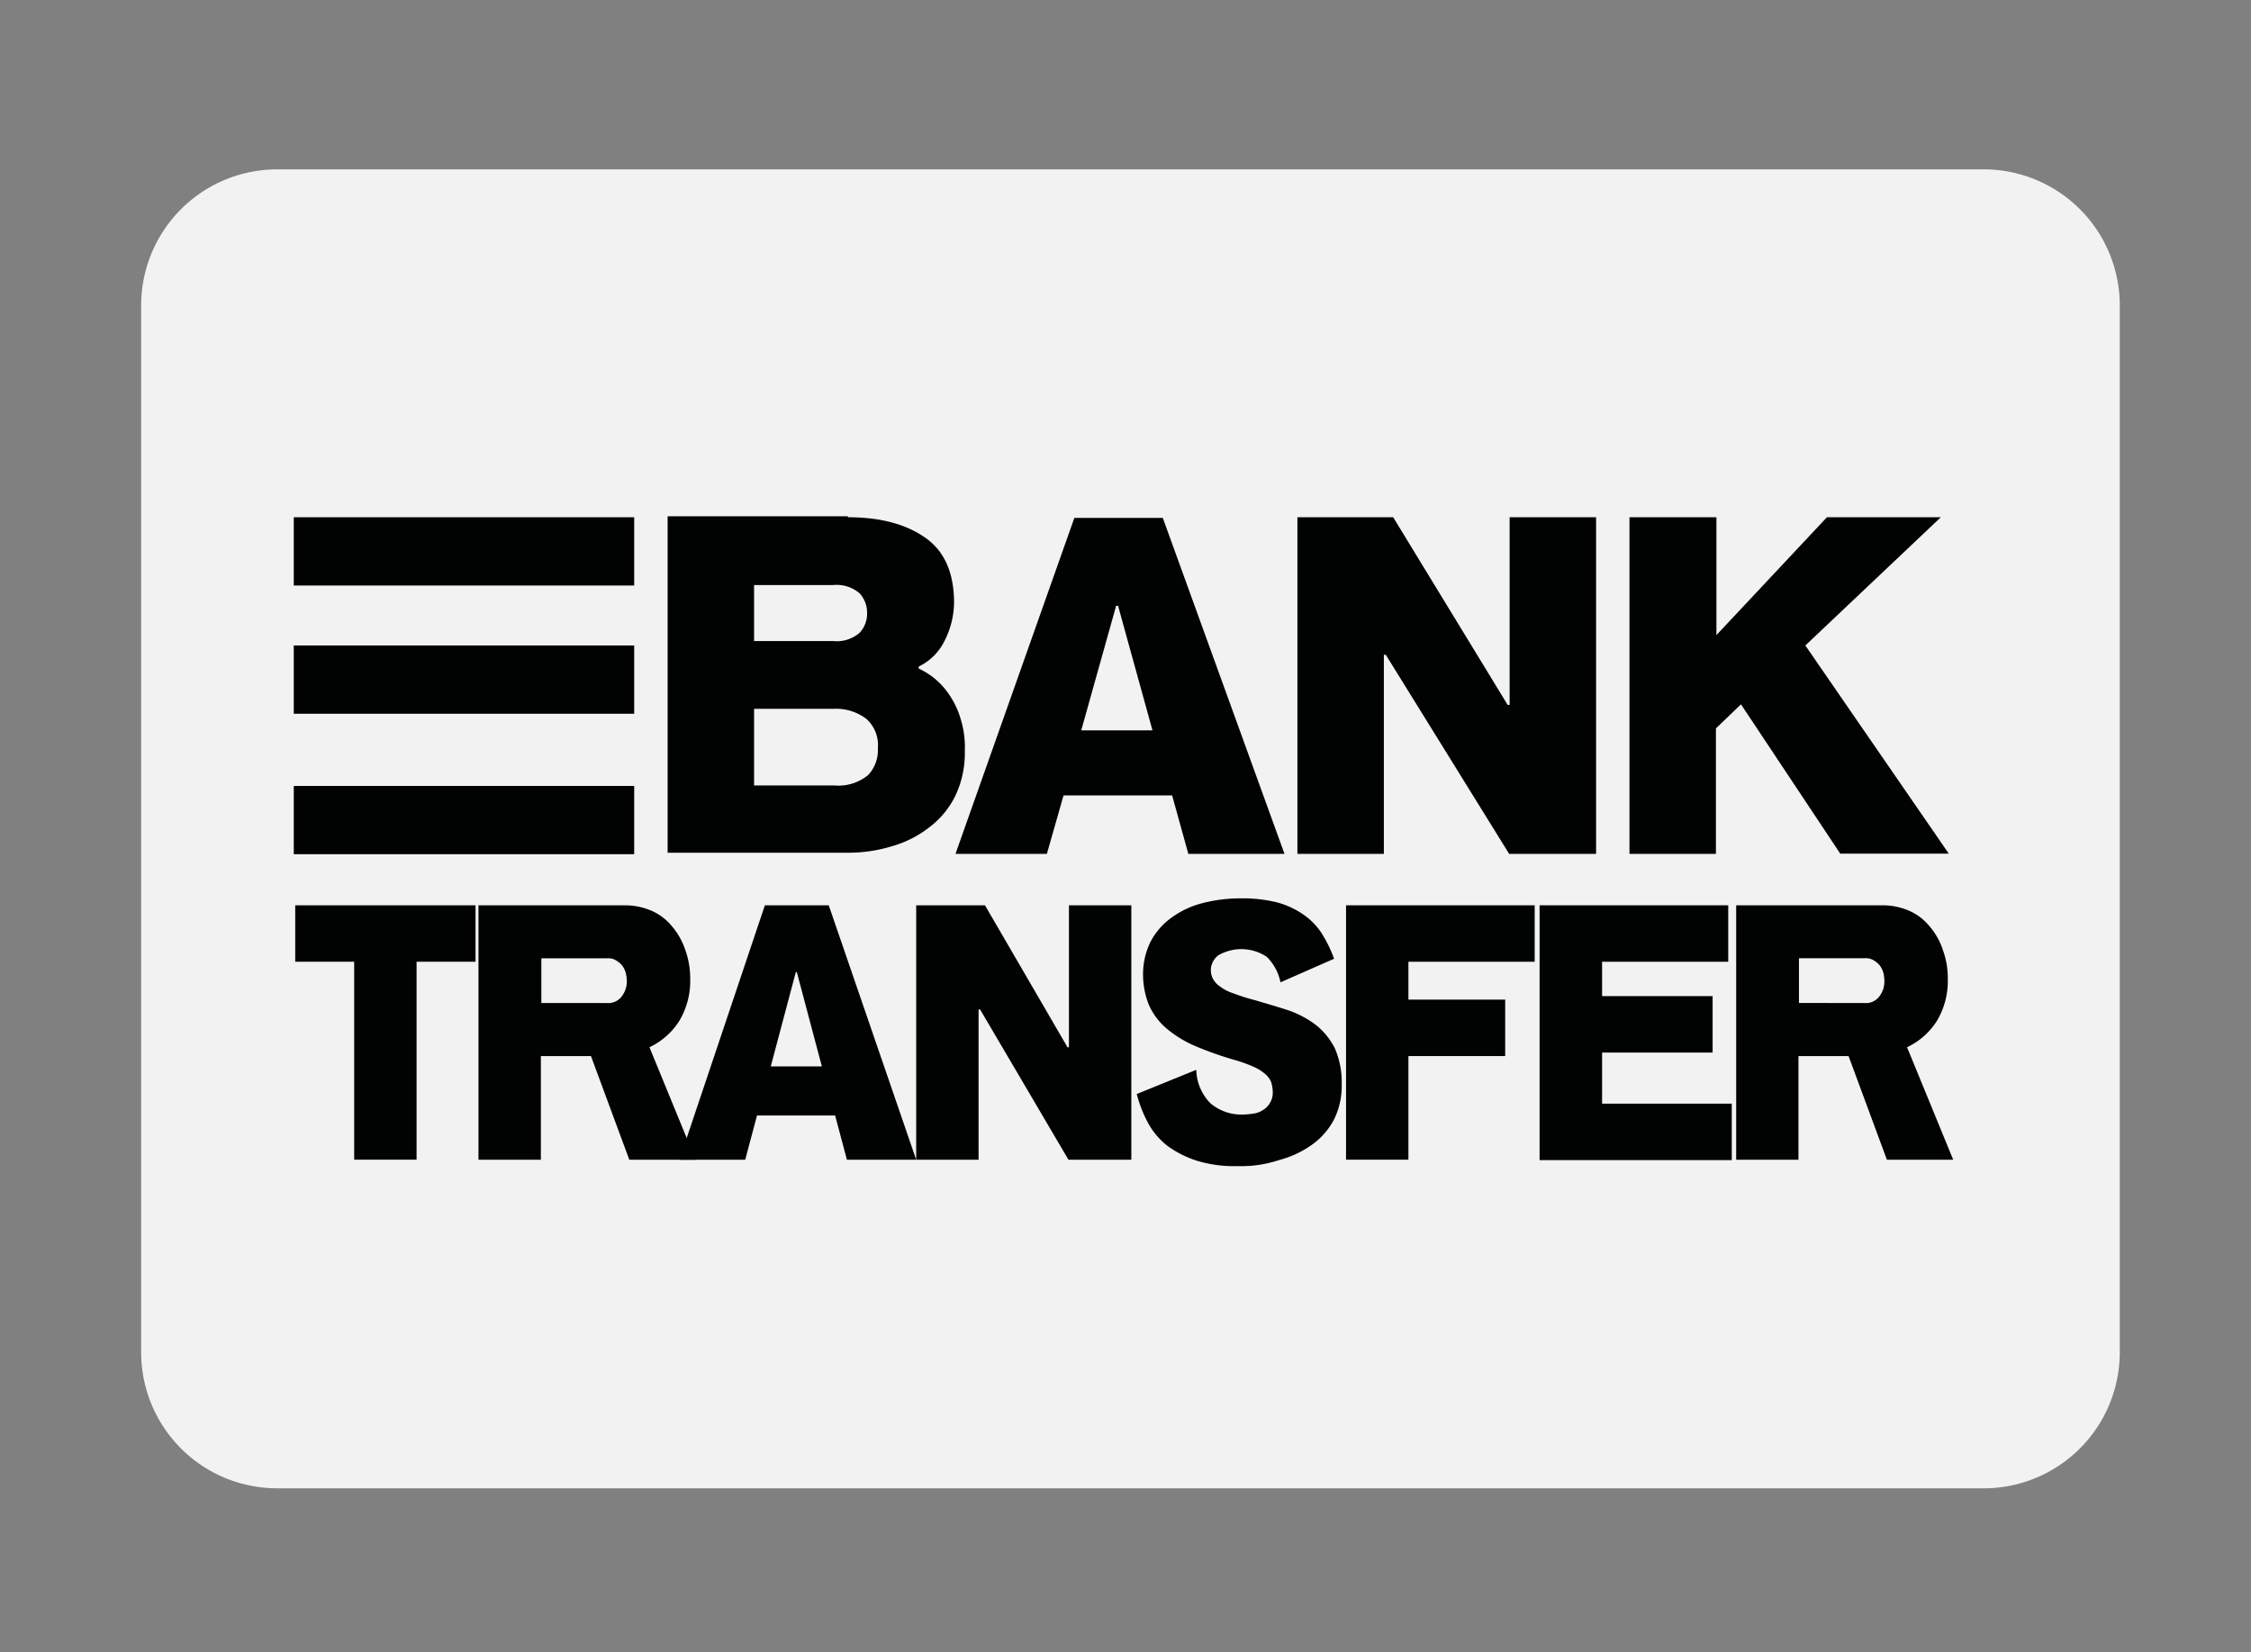
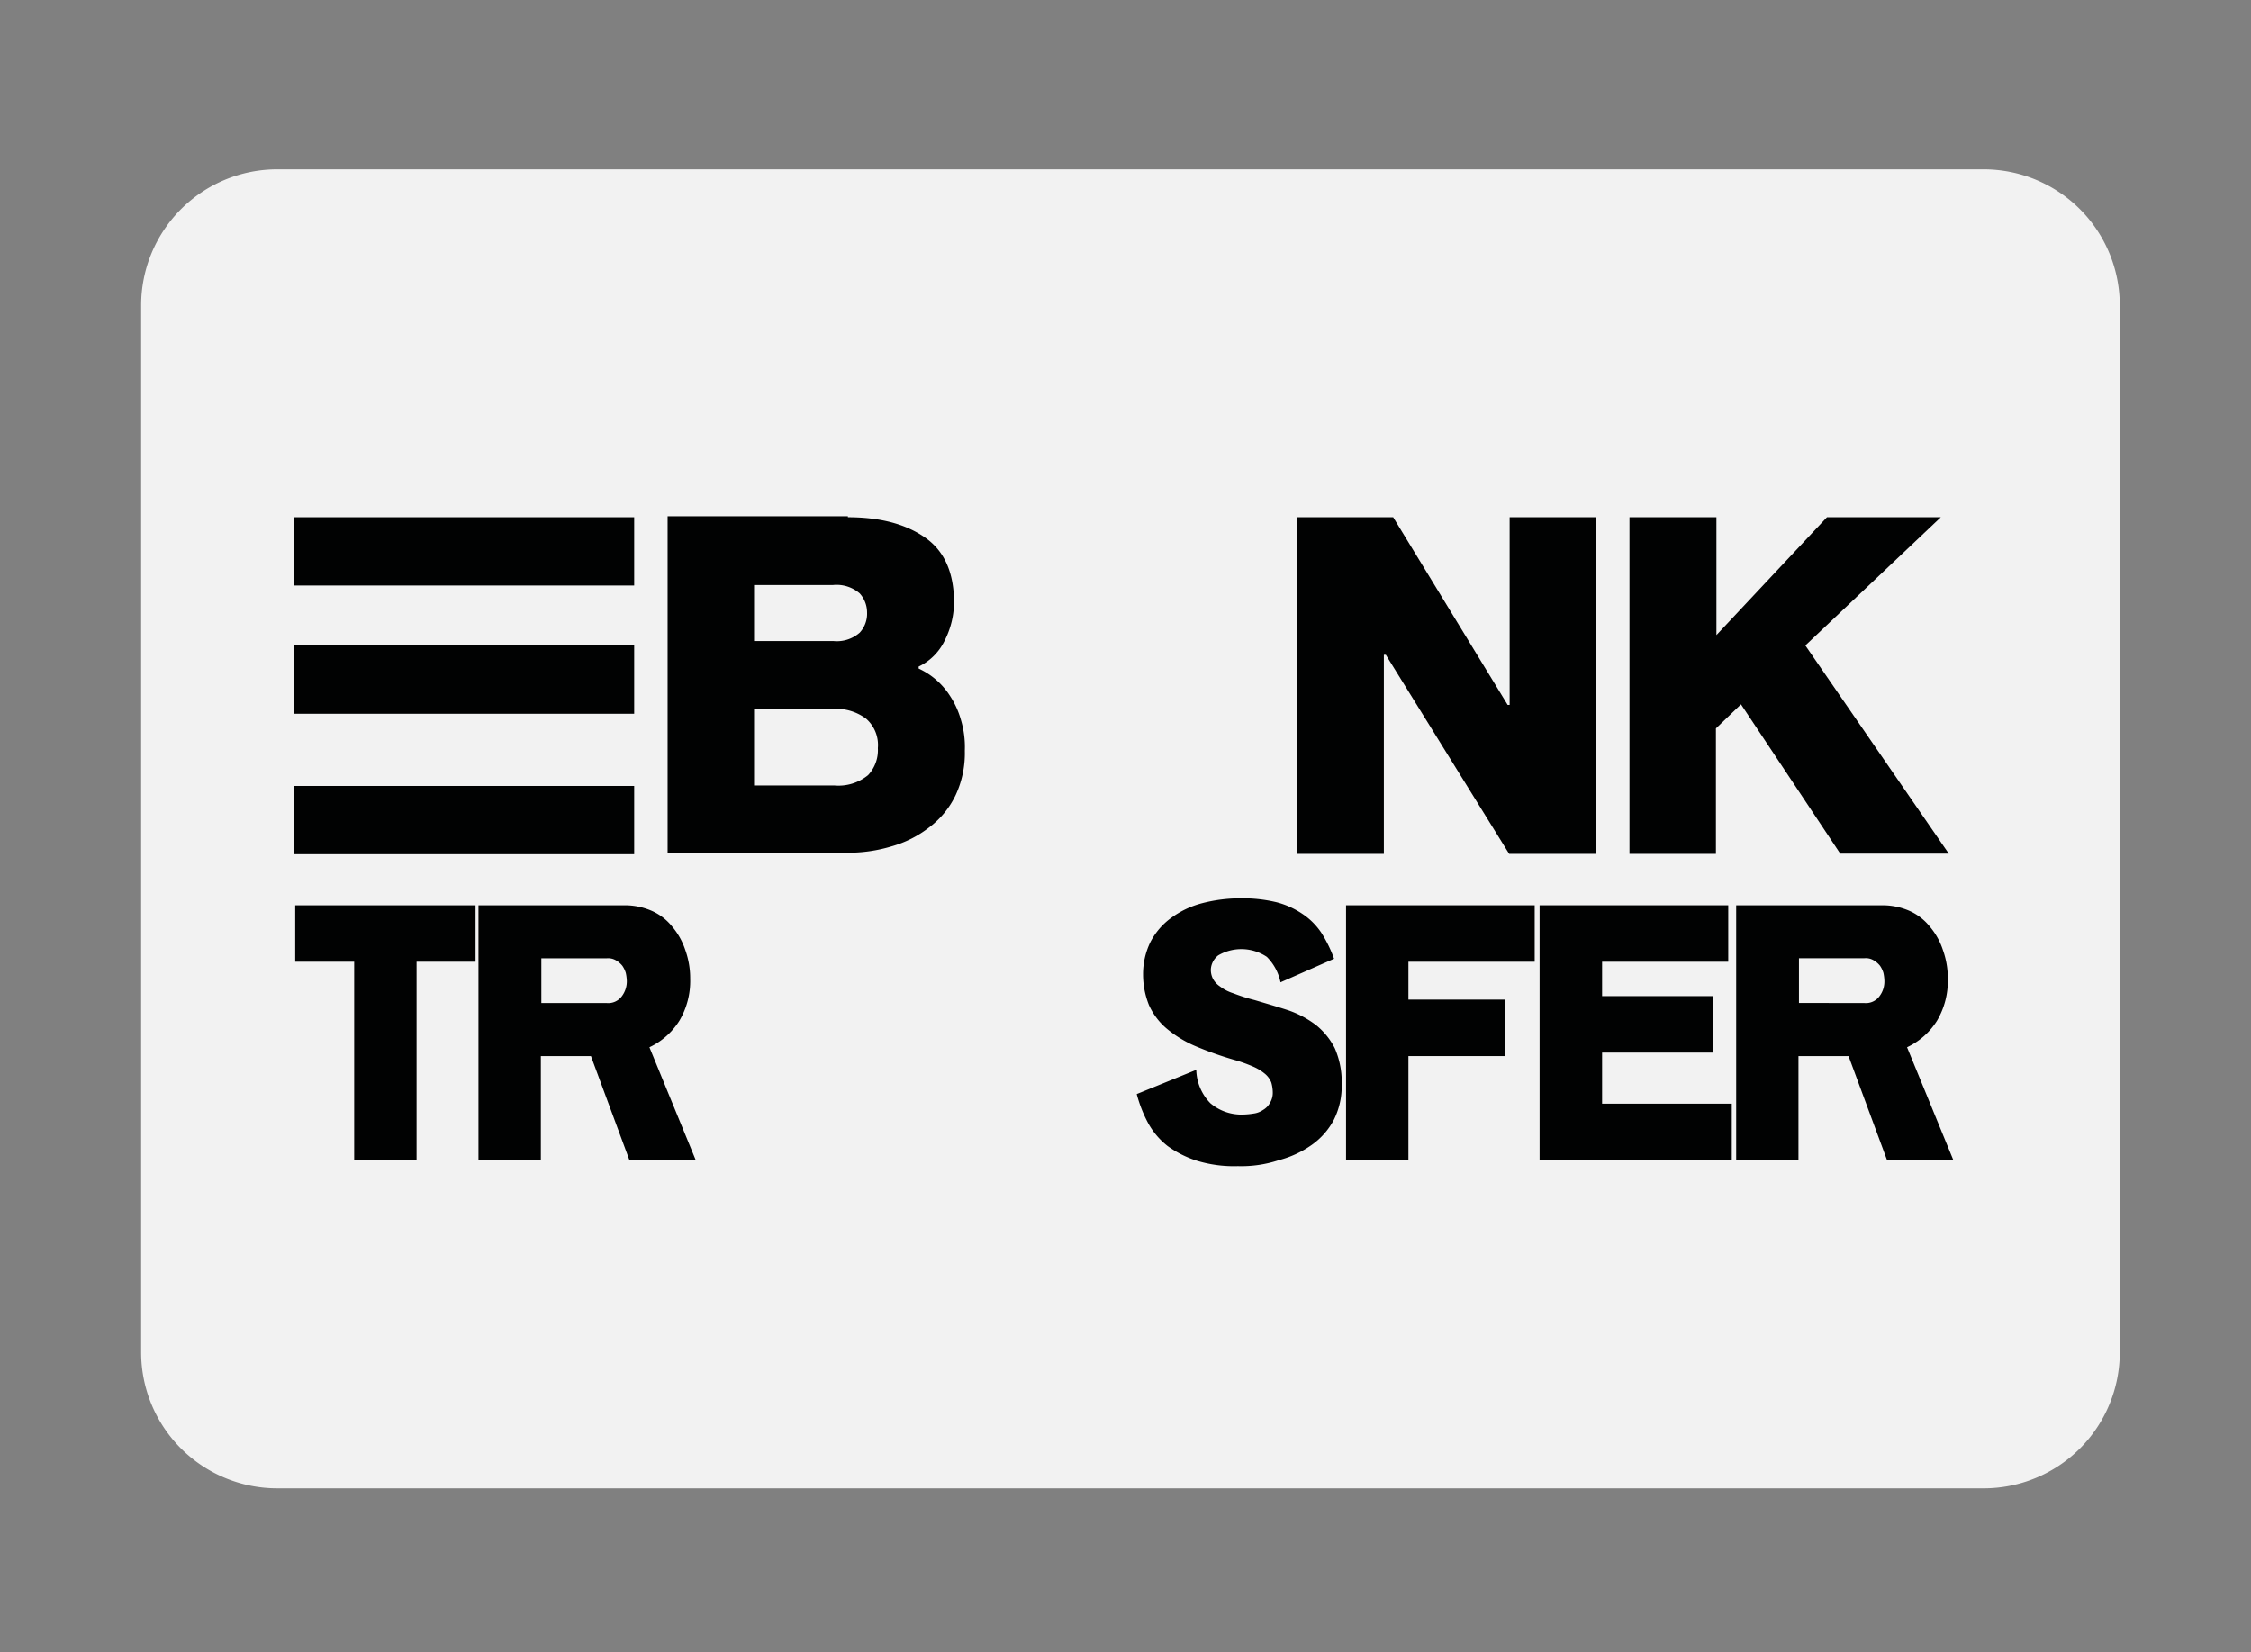
<svg xmlns="http://www.w3.org/2000/svg" id="Layer_1" data-name="Layer 1" viewBox="0 0 637.89 468.33">
  <rect x="0" y="0" width="637.89" height="468.33" fill="#808080" stroke="none" />
  <defs>
    <style>.cls-1{fill:#f2f2f2;}.cls-2{fill:#010202;}</style>
  </defs>
  <path class="cls-1" d="M78.51,48H562.14A38.56,38.56,0,0,1,600.7,86.6V383.26a38.56,38.56,0,0,1-38.56,38.56H78.51A38.56,38.56,0,0,1,40,383.26V86.6A38.56,38.56,0,0,1,78.51,48Z" />
  <path class="cls-2" d="M240.28,146.6c9.32,0,16.56,2,22,5.85s7.94,9.88,8.08,17.82a24.39,24.39,0,0,1-2.65,11.27,15.73,15.73,0,0,1-7.38,7.38v.56a20.87,20.87,0,0,1,8.91,7.79A24.13,24.13,0,0,1,272.3,204a26.73,26.73,0,0,1,1.11,8.77,28.13,28.13,0,0,1-2.64,12.67,24.76,24.76,0,0,1-7.38,9,31,31,0,0,1-10.72,5.43,42.45,42.45,0,0,1-12.53,1.81H189.19V146.32h51.09Zm-26.59,35.08H236.1a9.81,9.81,0,0,0,7.52-2.36,7.89,7.89,0,0,0,2.09-5.71,8.06,8.06,0,0,0-2.09-5.43,10,10,0,0,0-7.52-2.37H213.69Zm0,40.93h22.69a13.26,13.26,0,0,0,9.61-2.92,10.31,10.31,0,0,0,2.78-7.66,9.92,9.92,0,0,0-3.34-8.35,14.25,14.25,0,0,0-9.05-2.79H213.69Z" />
-   <path class="cls-2" d="M296.66,242H270.77l33.68-95.22h25.06L364,242H336.75l-4.59-16.56H301.39Zm20.18-70.3h-.55L306.4,207h20.19Z" />
  <path class="cls-2" d="M392.71,185.58h-.55V242h-24.5V146.6H394.8l32.44,53.18h.56V146.6h24.5V242H427.66Z" />
  <path class="cls-2" d="M486.4,146.6V180l31.33-33.41H550L511.6,182.94l40.65,59H521.49l-28.13-42.32-7.1,6.82V242h-24.5V146.6Z" />
  <path class="cls-2" d="M134.76,256.58v16H118.05v56.1H100.37v-56.1H83.66v-16Z" />
  <path class="cls-2" d="M177.21,256.58a19,19,0,0,1,7.38,1.53,15.28,15.28,0,0,1,5.85,4.45,19.86,19.86,0,0,1,3.76,6.69,23.77,23.77,0,0,1,1.39,8.21,22.08,22.08,0,0,1-3.06,11.83,20.15,20.15,0,0,1-8.49,7.52l13.08,31.88H178.33l-10.86-29.37h-14.2v29.37H135.59V256.58Zm-5.29,27.7a4.76,4.76,0,0,0,4.32-1.95,7,7,0,0,0,1.39-4.31,12.15,12.15,0,0,0-.28-2.23,7,7,0,0,0-1-2.09,6.55,6.55,0,0,0-1.81-1.53,4.35,4.35,0,0,0-2.65-.56H153.41v12.67Z" />
-   <path class="cls-2" d="M211.18,328.69H192.53l24.22-72.11h18.1l24.78,72.11H240l-3.34-12.53H214.52Zm14.62-53.18h-.28l-7.1,26.73H232.9Z" />
-   <path class="cls-2" d="M277.73,286.09h-.42v42.6H259.63V256.58h19.49l23.39,40.23h.41V256.58H320.6v72.11H302.78Z" />
  <path class="cls-2" d="M350.81,330.5A36.22,36.22,0,0,1,339.26,329a29.51,29.51,0,0,1-8.36-4.18,21.21,21.21,0,0,1-5.56-6.54,37.17,37.17,0,0,1-3.21-8.21L339,303.21a14,14,0,0,0,4,9.47,13.57,13.57,0,0,0,9.32,3.2,20.75,20.75,0,0,0,2.93-.28,6,6,0,0,0,2.64-1,5.21,5.21,0,0,0,1.95-1.95,5.44,5.44,0,0,0,.84-2.92,10.59,10.59,0,0,0-.42-2.93,6.09,6.09,0,0,0-1.67-2.36,13.66,13.66,0,0,0-3.34-2.09,42.15,42.15,0,0,0-5.43-1.95,97.78,97.78,0,0,1-11.28-4,32.33,32.33,0,0,1-8.07-5,18.87,18.87,0,0,1-4.88-6.54,23.32,23.32,0,0,1-1.67-8.63A20.71,20.71,0,0,1,326,267a19.52,19.52,0,0,1,5.85-6.82,25.55,25.55,0,0,1,8.77-4.18,43.06,43.06,0,0,1,11.14-1.39,40.47,40.47,0,0,1,10,1.11,23.81,23.81,0,0,1,7.38,3.34,19.3,19.3,0,0,1,5.29,5.29,36.88,36.88,0,0,1,3.62,7.38l-15.18,6.68A14.16,14.16,0,0,0,359,271.2a13,13,0,0,0-13.79-.42,5.42,5.42,0,0,0-2.08,3.9,5.59,5.59,0,0,0,.55,2.64,6,6,0,0,0,2,2.23,12.22,12.22,0,0,0,3.76,1.95,53.65,53.65,0,0,0,6.13,1.95c3.34,1,6.68,1.95,9.6,2.92a28.12,28.12,0,0,1,7.8,4.18,20.1,20.1,0,0,1,5.29,6.54,24,24,0,0,1,1.95,10.3,21.21,21.21,0,0,1-2.23,10,20.38,20.38,0,0,1-6.27,7.1,28.54,28.54,0,0,1-9.32,4.32A33.78,33.78,0,0,1,350.81,330.5Z" />
  <path class="cls-2" d="M399.12,283.31h27.42v16H399.12v29.37H381.44V256.58H434.9v16H399.12v10.72Z" />
  <path class="cls-2" d="M436.29,256.58h53.46v16H454v9.74h31.32v16H454v14.48h36.75v16H436.29V256.58Z" />
  <path class="cls-2" d="M533.6,256.58a19,19,0,0,1,7.38,1.53,15.33,15.33,0,0,1,5.84,4.45,19.69,19.69,0,0,1,3.76,6.69,23.54,23.54,0,0,1,1.39,8.21,22.08,22.08,0,0,1-3.06,11.83,20.15,20.15,0,0,1-8.49,7.52l13.08,31.88H534.71l-10.86-29.37h-14.2v29.37H492V256.58Zm-5.29,27.7a4.75,4.75,0,0,0,4.31-1.95A6.9,6.9,0,0,0,534,278a12.13,12.13,0,0,0-.27-2.23,7,7,0,0,0-1-2.09,6.55,6.55,0,0,0-1.81-1.53,4.32,4.32,0,0,0-2.64-.56H509.79v12.67Z" />
  <rect class="cls-2" x="83.25" y="146.6" width="96.47" height="19.35" />
  <rect class="cls-2" x="83.25" y="182.94" width="96.47" height="19.35" />
  <rect class="cls-2" x="83.25" y="222.75" width="96.47" height="19.35" />
</svg>